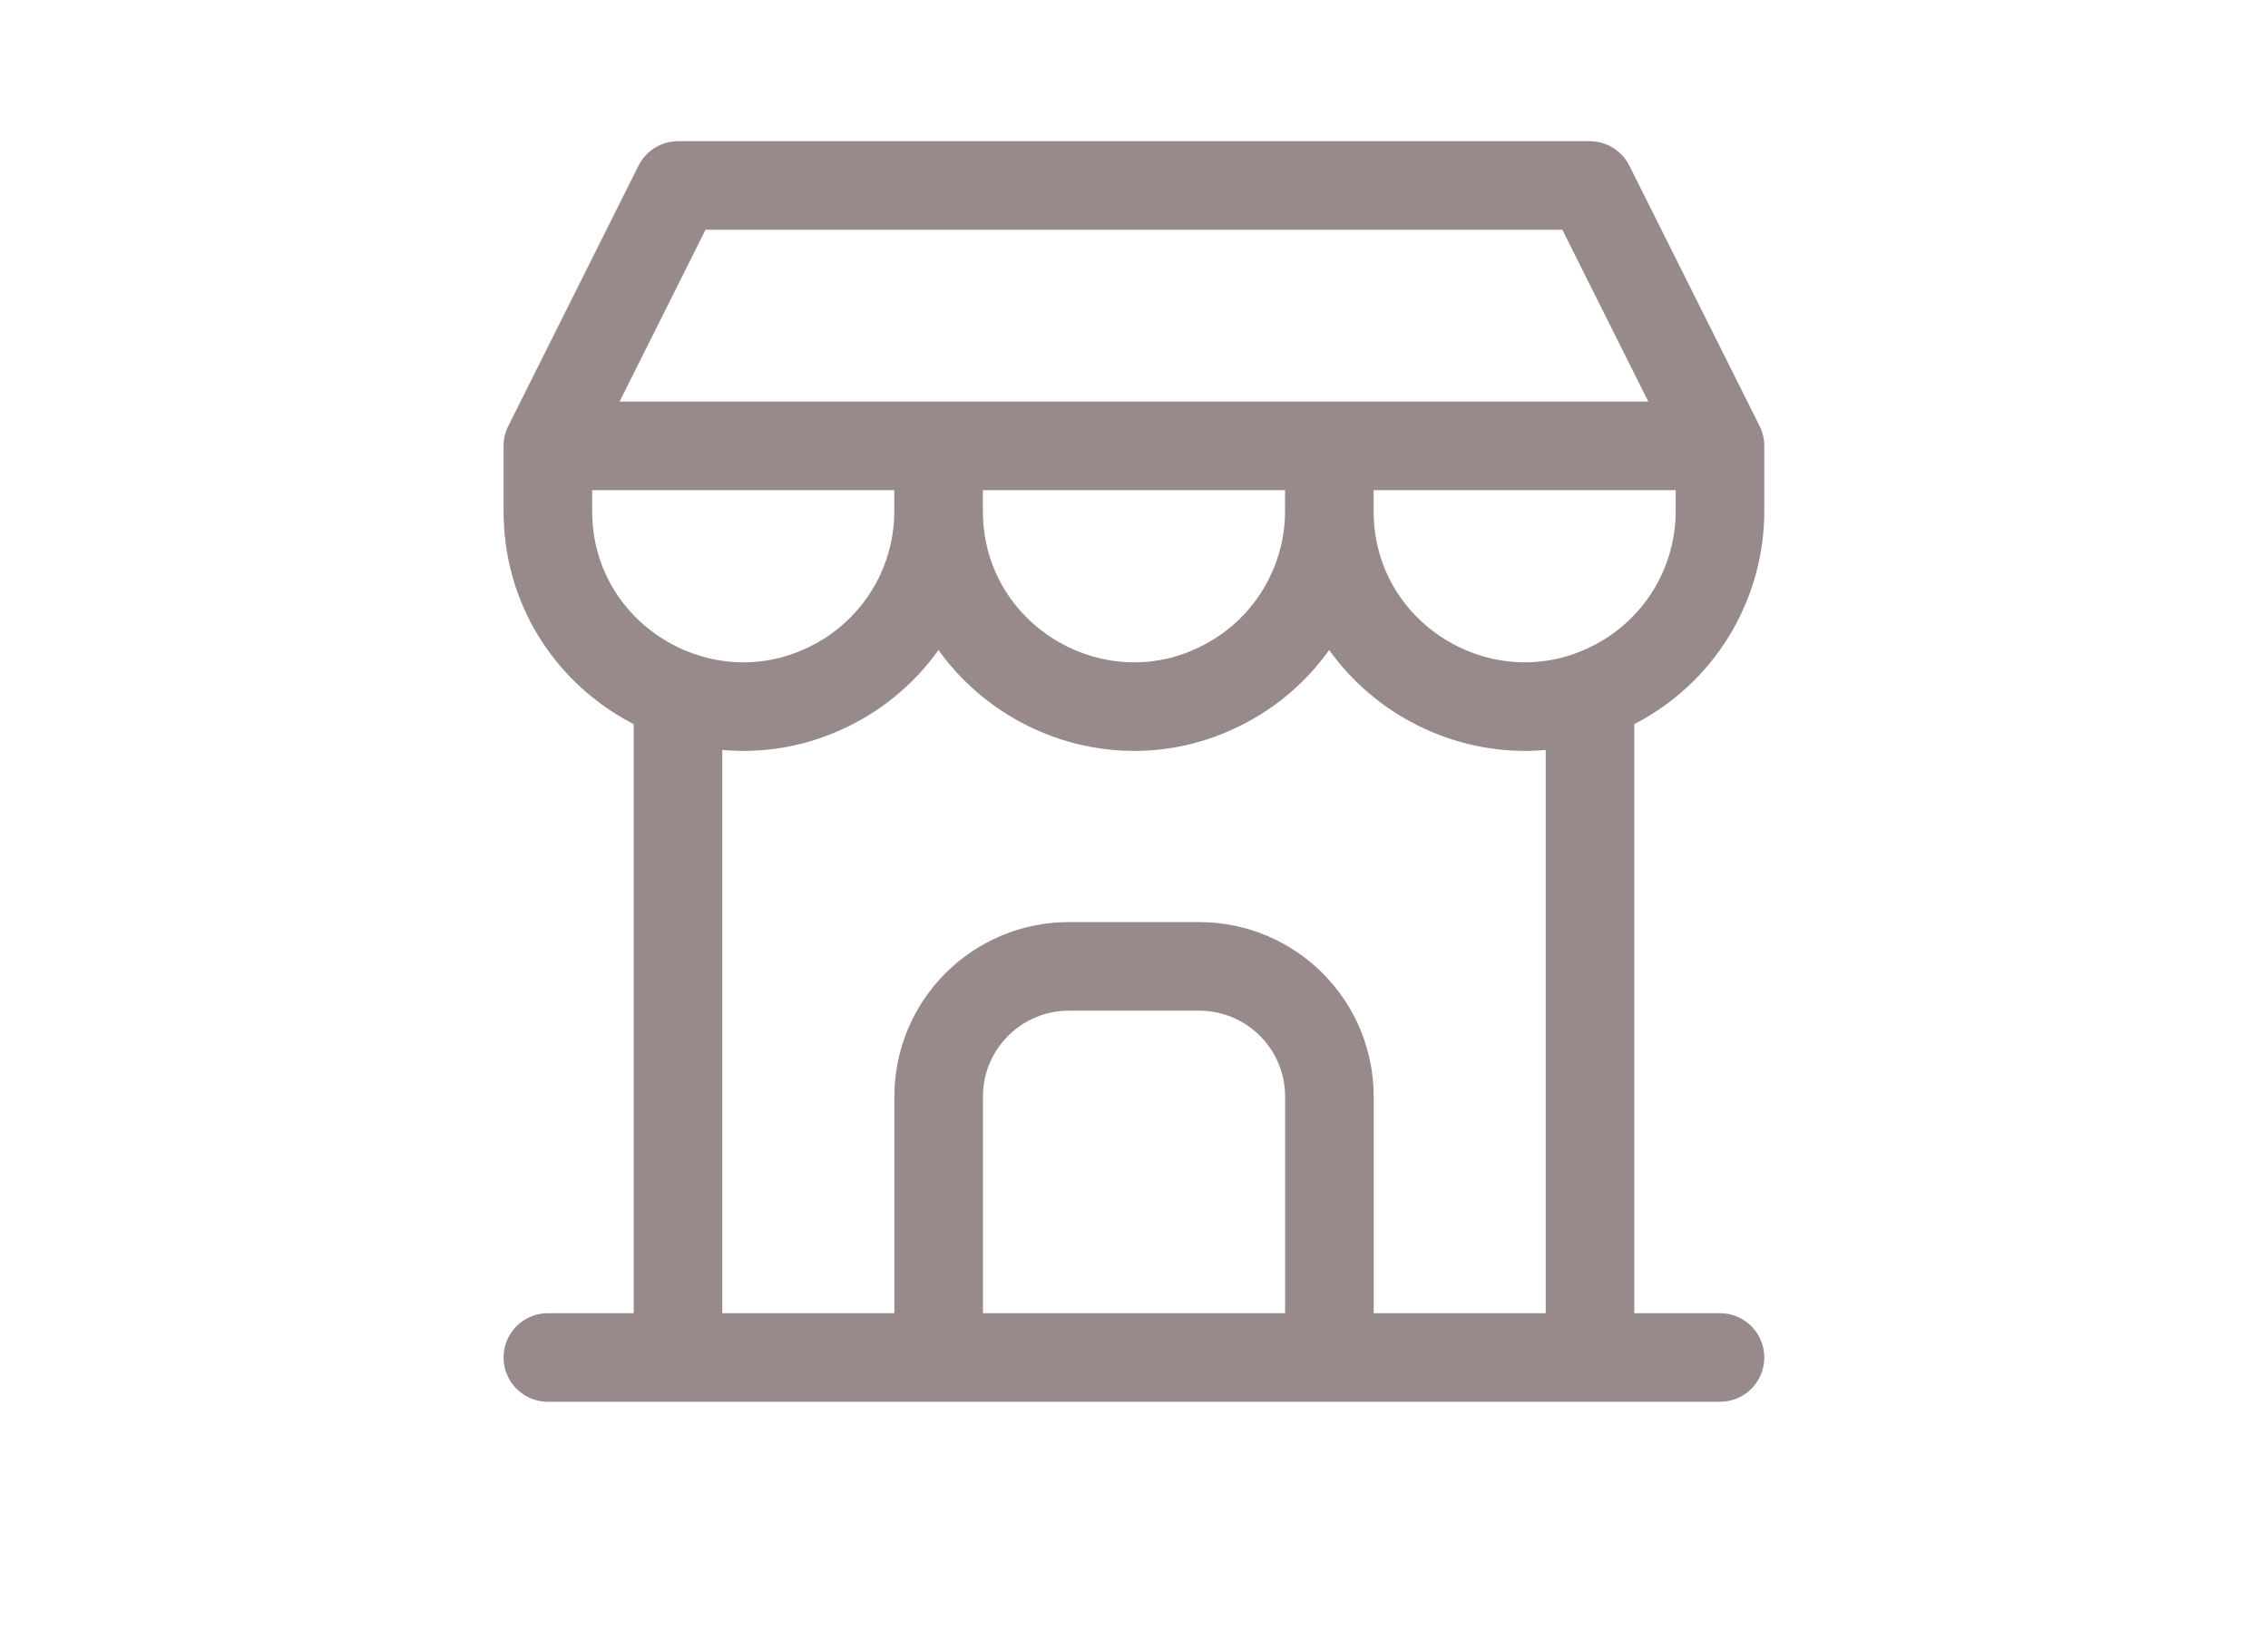
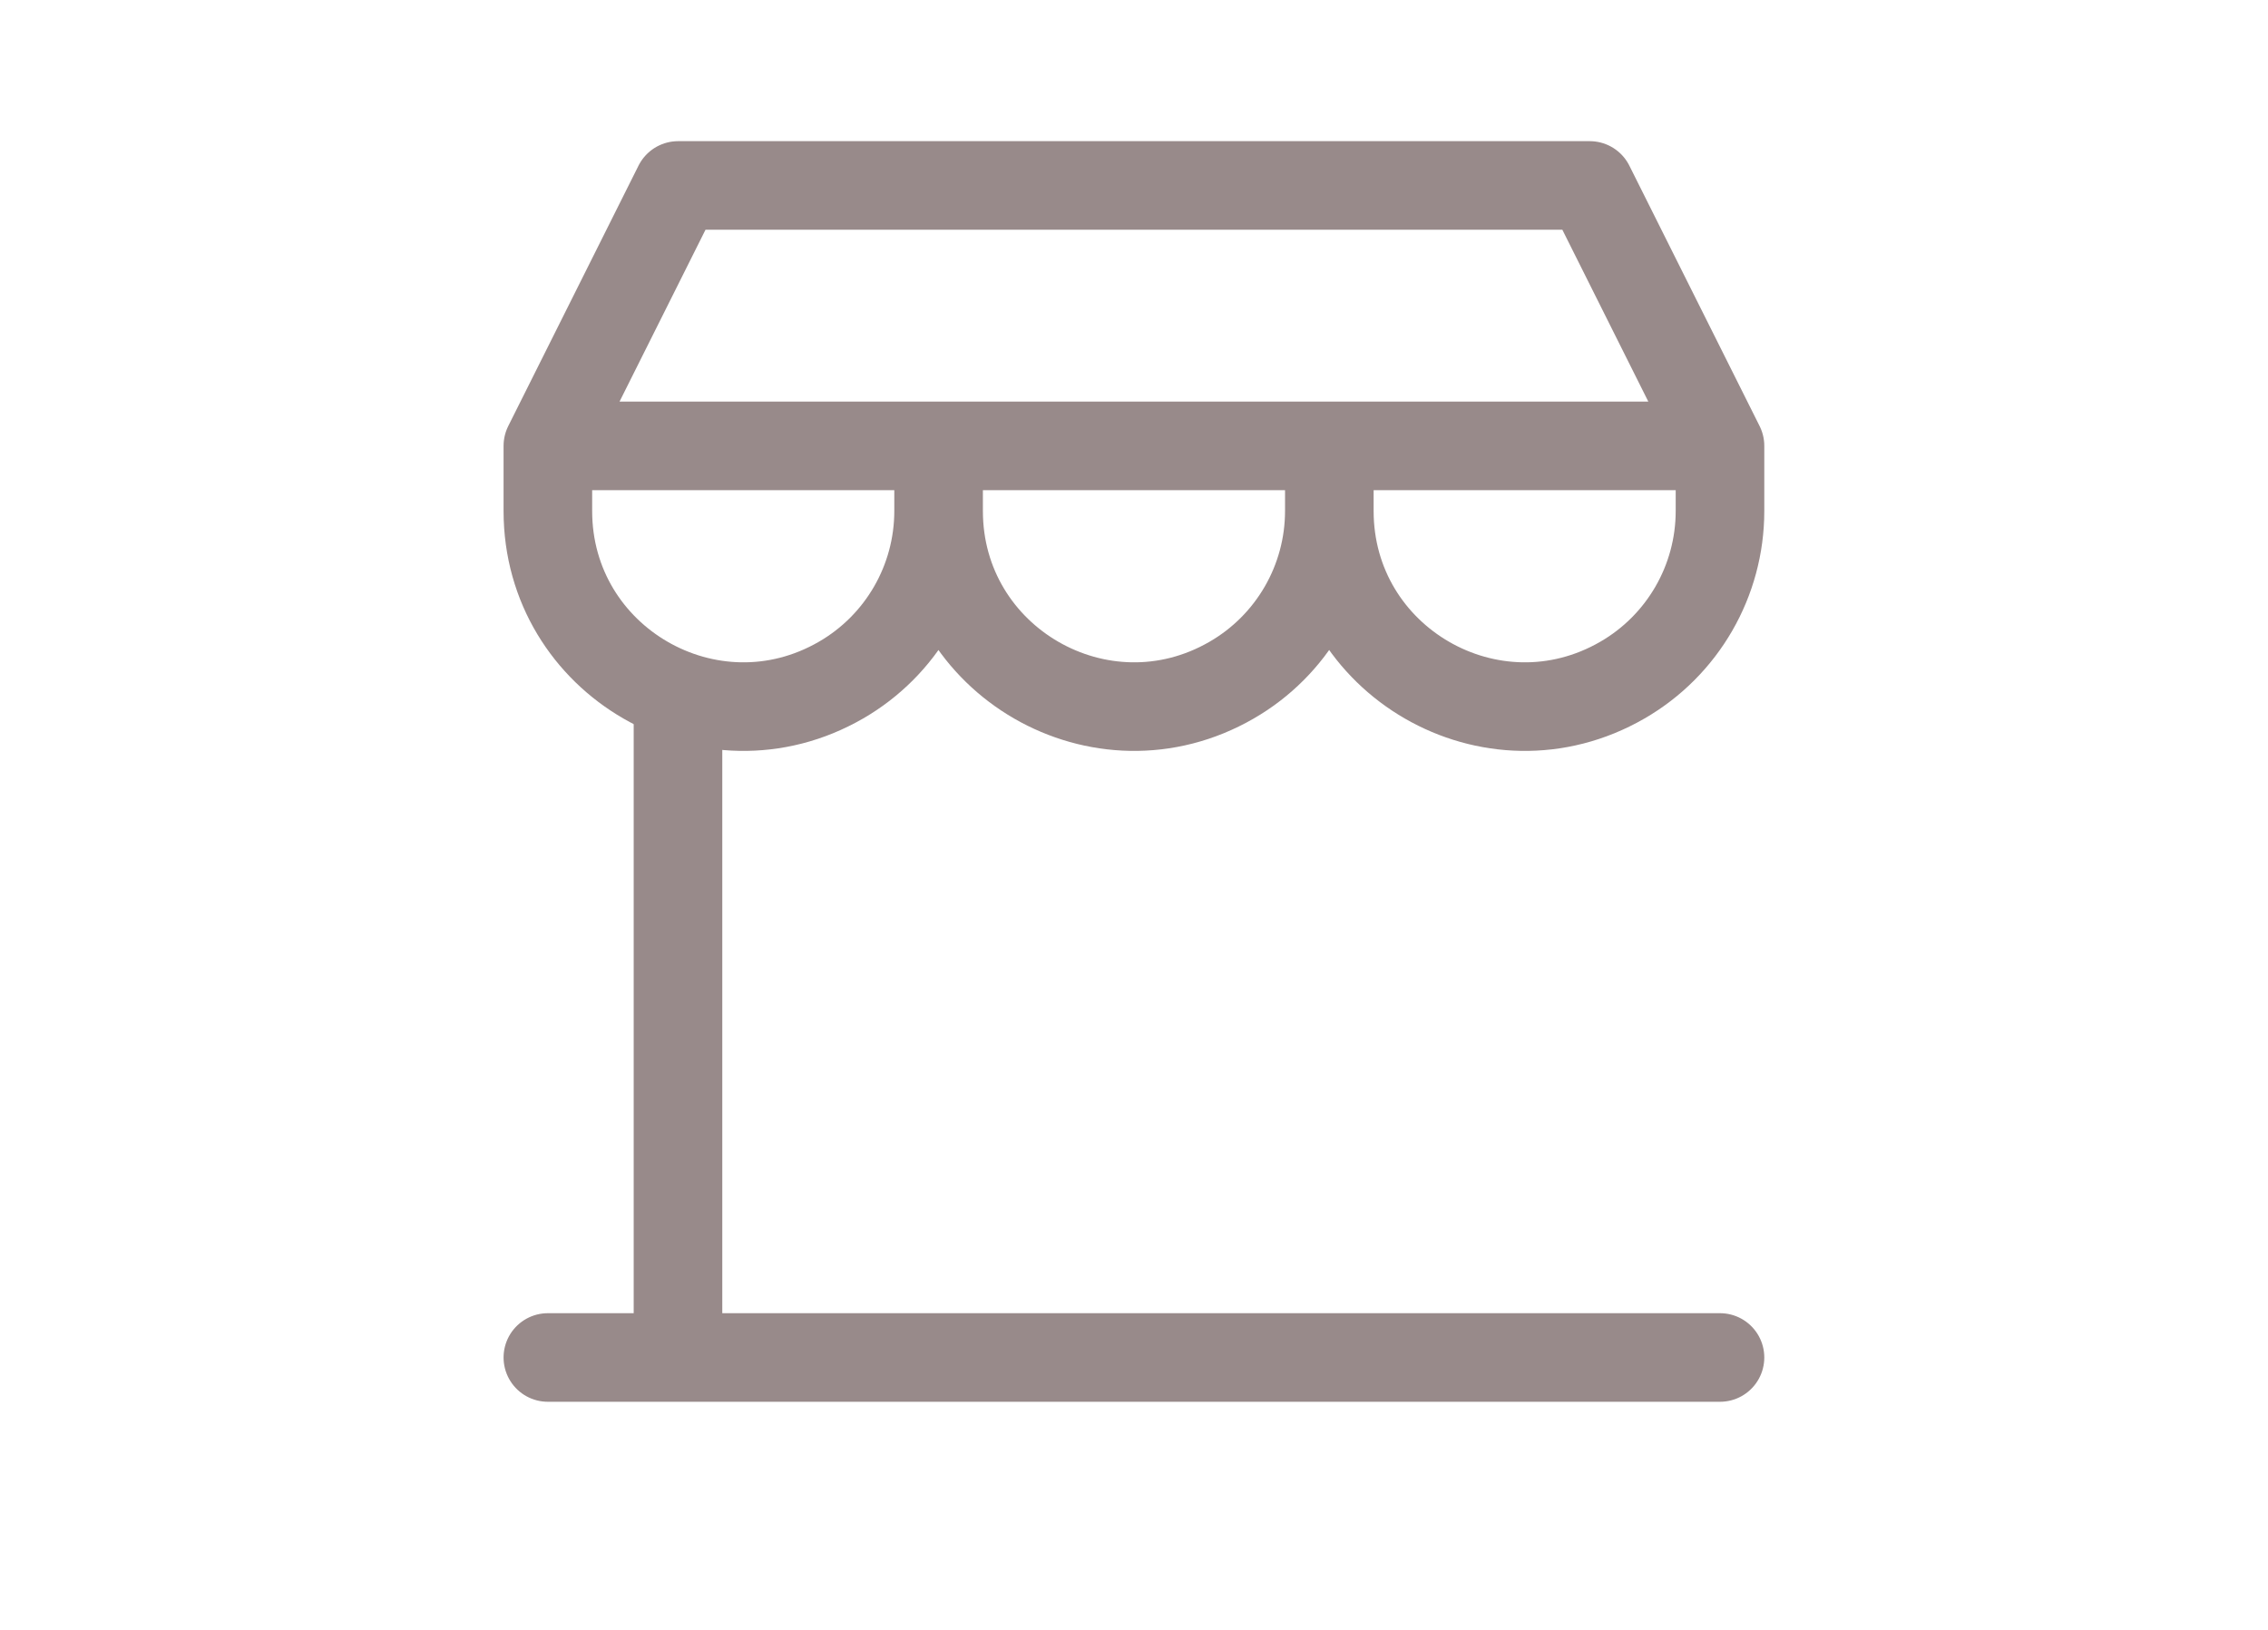
<svg xmlns="http://www.w3.org/2000/svg" width="32" height="23" viewBox="0 0 32 23" fill="none">
  <g clip-path="url(#clip0_5453_6875)">
    <path d="M7.73 19.156H24.268" stroke="#988A8A" stroke-width="1.25" stroke-linecap="round" stroke-linejoin="round" />
    <path d="M7.73 6.292V7.211C7.73 9.333 10.027 10.659 11.865 9.598C12.718 9.106 13.243 8.196 13.243 7.211M7.73 6.292H24.268M7.73 6.292L9.568 2.617H22.43L24.268 6.292M13.243 7.211V6.292M13.243 7.211C13.243 9.333 15.54 10.659 17.377 9.598C18.23 9.106 18.756 8.196 18.756 7.211M18.756 7.211V6.292M18.756 7.211C18.756 9.333 21.052 10.659 22.89 9.598C23.743 9.106 24.268 8.196 24.268 7.211V6.292" stroke="#988A8A" stroke-width="1.25" stroke-linecap="round" stroke-linejoin="round" />
    <path d="M9.566 19.149V9.824" stroke="#988A8A" stroke-width="1.25" stroke-linecap="round" stroke-linejoin="round" />
-     <path d="M22.434 19.149V9.824" stroke="#988A8A" stroke-width="1.25" stroke-linecap="round" stroke-linejoin="round" />
-     <path d="M13.244 19.149V15.474C13.244 14.459 14.067 13.637 15.082 13.637H16.919C17.934 13.637 18.757 14.459 18.757 15.474V19.149" stroke="#988A8A" stroke-width="1.25" stroke-linecap="round" stroke-linejoin="round" />
  </g>
  <defs>
    <clipPath id="clip0_5453_6875">
      <rect width="32" height="22" fill="white" transform="translate(0 0.887)" />
    </clipPath>
  </defs>
</svg>